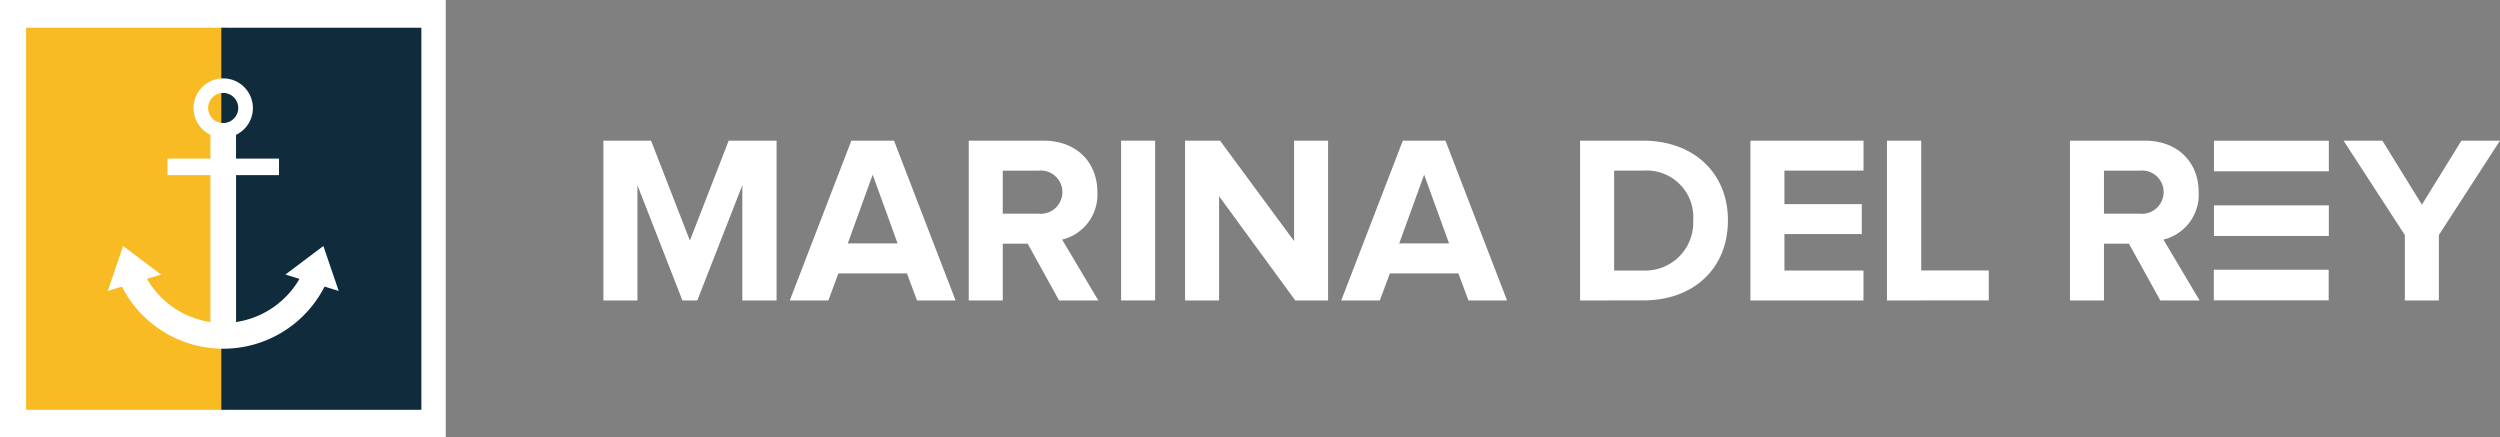
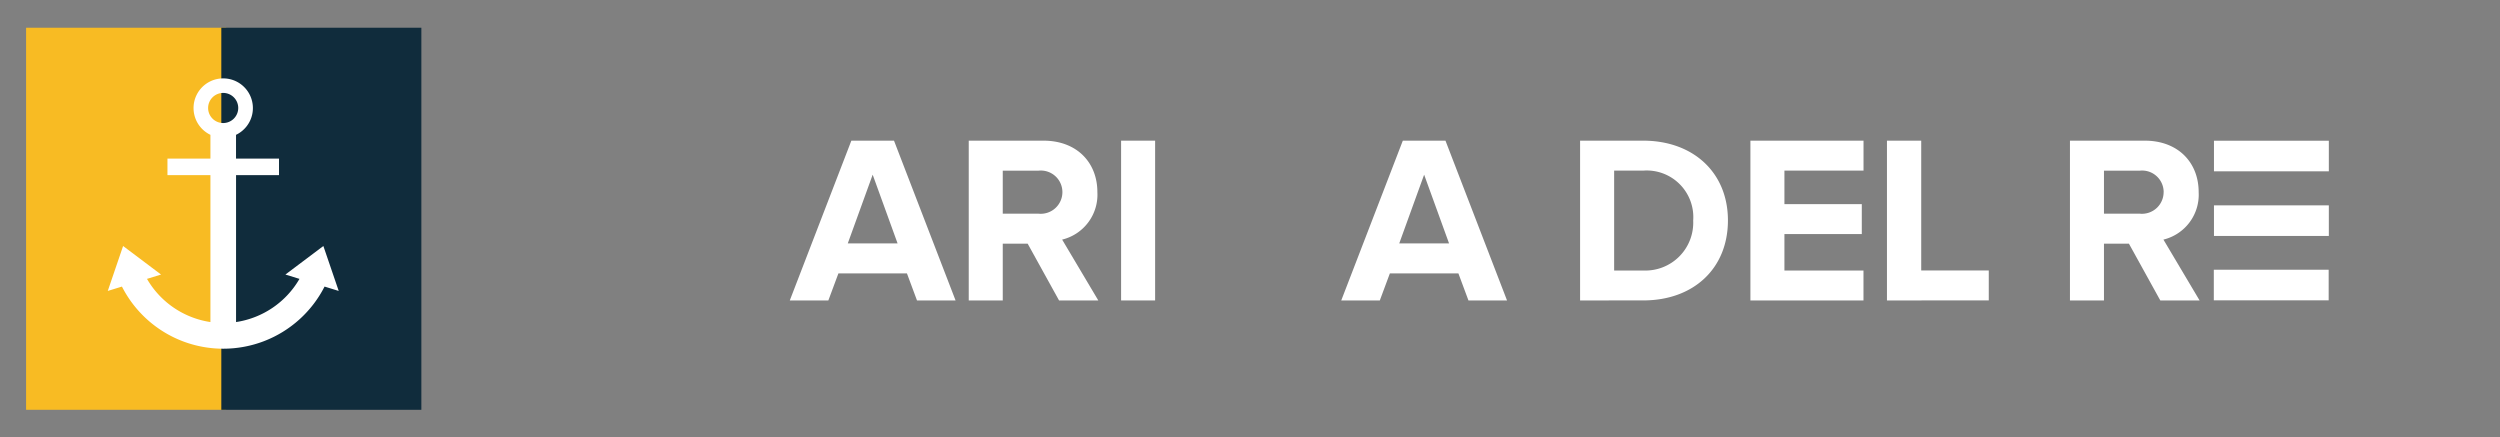
<svg xmlns="http://www.w3.org/2000/svg" data-name="Group 3401" width="269.637" height="47.156" viewBox="0 0 269.637 47.156">
  <rect x="0" y="0" width="269.637" height="47.156" fill="#808080" stroke="none" />
  <defs>
    <clipPath>
      <rect data-name="Rectangle 1805" width="269.637" height="47.156" fill="none" />
    </clipPath>
  </defs>
-   <path data-name="Path 4529" d="M175.338,37.723,171.151,48.5l-4.186-10.774h-5.142V54.957h3.669V42.529l4.857,12.428h1.6l4.858-12.428V54.957H180.5V37.723Z" transform="translate(-96.743 -22.552)" fill="#fff" />
  <path data-name="Path 4530" d="M225.529,54.957l-1.086-2.921h-7.389l-1.086,2.921h-4.159l6.64-17.234h4.6l6.641,17.234Zm-4.78-13.565-2.687,7.415h5.374Z" transform="translate(-126.626 -22.552)" fill="#fff" />
  <g data-name="Group 3400">
    <g data-name="Group 3399" clip-path="url(#clip-path)">
      <path data-name="Path 4531" d="M269.541,54.957l-3.385-6.124h-2.687v6.124H259.8V37.723h8.061c3.592,0,5.814,2.351,5.814,5.555a4.986,4.986,0,0,1-3.8,5.116l3.9,6.563Zm.361-11.7a2.327,2.327,0,0,0-2.558-2.3h-3.875V45.6h3.875a2.337,2.337,0,0,0,2.558-2.351" transform="translate(-155.317 -22.552)" fill="#fff" />
      <rect data-name="Rectangle 1798" width="3.669" height="17.234" transform="translate(120.916 15.171)" fill="#fff" />
-       <path data-name="Path 4532" d="M329.7,54.957l-8.217-11.239V54.957h-3.668V37.723h3.772l7.984,10.826V37.723h3.669V54.957Z" transform="translate(-189.999 -22.552)" fill="#fff" />
      <path data-name="Path 4533" d="M373.42,54.957l-1.086-2.921h-7.389l-1.086,2.921H359.7l6.641-17.234h4.6l6.64,17.234ZM368.64,41.392l-2.686,7.415h5.374Z" transform="translate(-215.04 -22.552)" fill="#fff" />
      <path data-name="Path 4534" d="M423.753,54.956V37.722h6.8c5.4,0,9.146,3.437,9.146,8.6,0,5.22-3.746,8.63-9.121,8.63Zm12.2-8.63a5.03,5.03,0,0,0-5.375-5.375h-3.152V51.726h3.126a5.165,5.165,0,0,0,5.4-5.4" transform="translate(-253.333 -22.551)" fill="#fff" />
      <path data-name="Path 4535" d="M469.431,54.957V37.723h12.2v3.229H473.1V44.57h8.345V47.8H473.1v3.928h8.526v3.229Z" transform="translate(-280.641 -22.552)" fill="#fff" />
      <path data-name="Path 4536" d="M506.052,54.957V37.723h3.695v14h7.286v3.229Z" transform="translate(-302.534 -22.552)" fill="#fff" />
      <path data-name="Path 4537" d="M564.876,54.957l-3.384-6.124H558.8v6.124h-3.669V37.723H563.2c3.592,0,5.814,2.351,5.814,5.555a4.986,4.986,0,0,1-3.8,5.116l3.9,6.563Zm.362-11.7a2.327,2.327,0,0,0-2.558-2.3H558.8V45.6h3.876a2.337,2.337,0,0,0,2.558-2.351" transform="translate(-331.877 -22.552)" fill="#fff" />
-       <path data-name="Path 4538" d="M641.216,37.723l-4.263,6.9-4.263-6.9H628.5l6.614,10.18v7.054h3.669V47.9l6.59-10.18Z" transform="translate(-375.739 -22.552)" fill="#fff" />
      <rect data-name="Rectangle 1799" width="12.388" height="3.3" transform="translate(238.77 29.092)" fill="#fff" />
      <rect data-name="Rectangle 1800" width="12.388" height="3.3" transform="translate(238.787 15.178)" fill="#fff" />
      <rect data-name="Rectangle 1801" width="12.388" height="3.299" transform="translate(238.787 22.149)" fill="#fff" />
-       <rect data-name="Rectangle 1802" width="48.077" height="47.156" fill="#fff" />
      <rect data-name="Rectangle 1803" width="21.576" height="41.208" transform="translate(2.815 2.991)" fill="#f8bb23" />
      <rect data-name="Rectangle 1804" width="21.576" height="41.208" transform="translate(23.87 2.991)" fill="#102c3c" />
      <path data-name="Path 4539" d="M41.352,25.813a1.624,1.624,0,1,1,1.619-1.624,1.627,1.627,0,0,1-1.619,1.624m10.8,13.261-4.093,3.079,1.518.467a9.54,9.54,0,0,1-6.842,4.657V31.43h4.633V29.648H42.732V27.084a3.2,3.2,0,1,0-2.761,0v2.565H35.337V31.43h4.634V47.277a9.536,9.536,0,0,1-6.842-4.657l1.517-.467-4.093-3.079L28.9,43.921l1.528-.47a12.259,12.259,0,0,0,21.853,0l1.527.47Z" transform="translate(-17.276 -12.542)" fill="#fff" />
    </g>
  </g>
</svg>